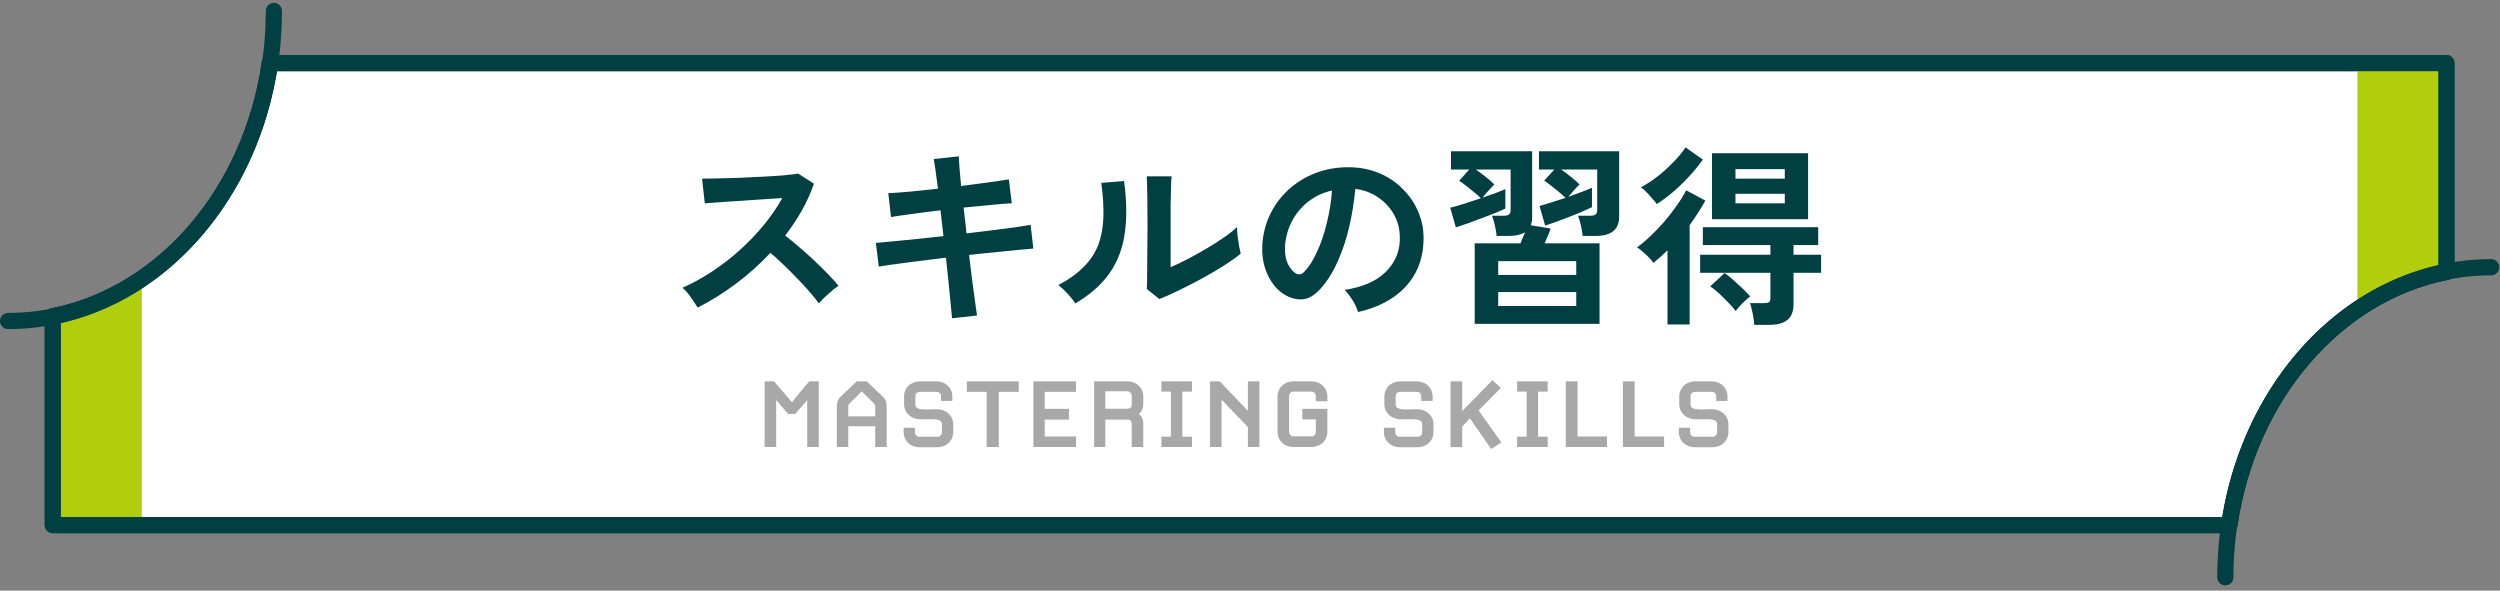
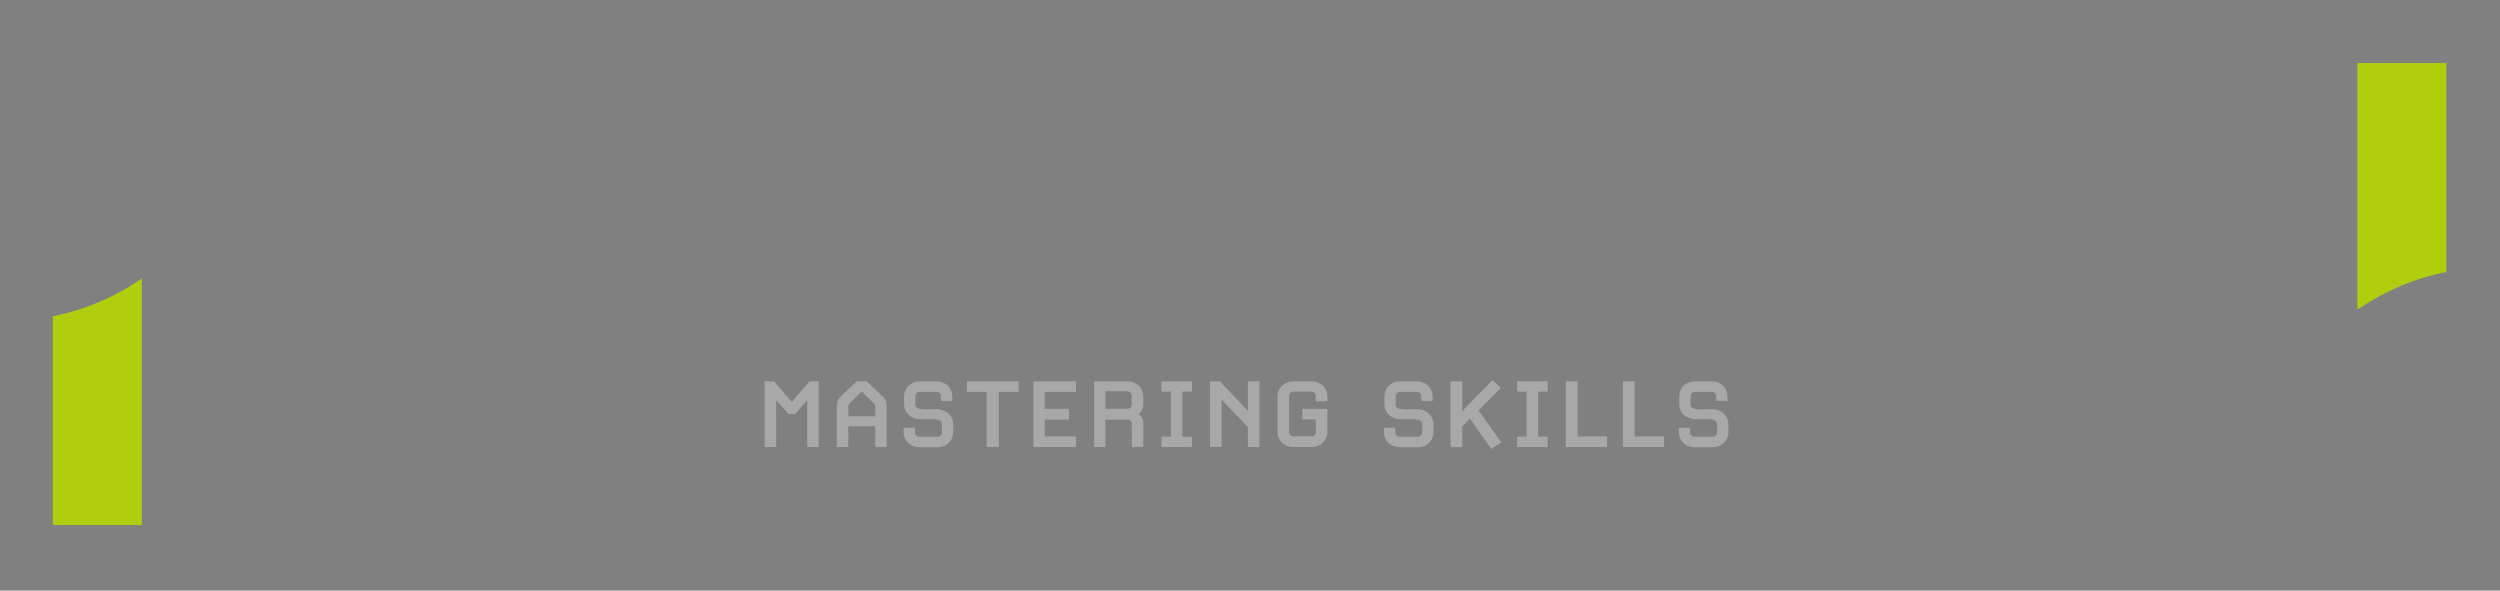
<svg xmlns="http://www.w3.org/2000/svg" width="309" height="73" viewBox="0 0 309 73" fill="none">
  <rect x="0" y="0" width="309" height="73" fill="#808080" stroke="none" />
-   <path d="M302.37 33.61V7.797H33.349C31.021 23.782 20.233 36.372 6.528 39.088V64.902H275.553C277.881 48.917 288.669 36.327 302.374 33.615L302.37 33.61Z" fill="white" stroke="#004042" stroke-width="2" stroke-linecap="round" stroke-linejoin="round" />
  <path d="M6.528 64.902H17.527V34.43C14.19 36.706 10.482 38.303 6.528 39.089V64.902Z" fill="#B0CE0E" />
  <path d="M302.37 7.797H291.371V38.269C294.708 35.993 298.416 34.397 302.37 33.615V7.797Z" fill="#B0CE0E" />
-   <path d="M302.37 33.61V7.797H33.349C31.021 23.782 20.233 36.372 6.528 39.088V64.902H275.553C277.881 48.917 288.669 36.327 302.374 33.615L302.37 33.61Z" stroke="#004042" stroke-width="2" stroke-linecap="round" stroke-linejoin="round" />
-   <path d="M33.85 1.352C33.85 22.514 19.143 39.673 1 39.673" stroke="#004042" stroke-width="2" stroke-linecap="round" stroke-linejoin="round" />
-   <path d="M275.052 71.352C275.052 50.19 289.759 33.031 307.902 33.031" stroke="#004042" stroke-width="2" stroke-linecap="round" stroke-linejoin="round" />
-   <path d="M86.224 38.016C86.016 37.664 85.736 37.24 85.384 36.744C85.048 36.248 84.704 35.856 84.352 35.568C85.552 35.04 86.752 34.384 87.952 33.6C89.152 32.816 90.296 31.936 91.384 30.96C92.488 29.968 93.488 28.928 94.384 27.84C95.296 26.736 96.064 25.616 96.688 24.48C95.904 24.528 95.04 24.584 94.096 24.648C93.168 24.712 92.24 24.776 91.312 24.84C90.4 24.888 89.568 24.944 88.816 25.008C88.08 25.056 87.512 25.096 87.112 25.128L86.776 22.08C87.176 22.08 87.776 22.072 88.576 22.056C89.376 22.04 90.272 22.016 91.264 21.984C92.256 21.936 93.24 21.888 94.216 21.84C95.208 21.792 96.096 21.736 96.88 21.672C97.68 21.592 98.272 21.52 98.656 21.456L100.6 22.704C100.216 23.824 99.72 24.928 99.112 26.016C98.504 27.088 97.816 28.12 97.048 29.112C97.608 29.544 98.2 30.032 98.824 30.576C99.464 31.12 100.088 31.68 100.696 32.256C101.304 32.832 101.864 33.384 102.376 33.912C102.888 34.44 103.312 34.912 103.648 35.328C103.248 35.584 102.824 35.92 102.376 36.336C101.928 36.736 101.536 37.12 101.2 37.488C100.896 37.056 100.504 36.568 100.024 36.024C99.544 35.464 99.024 34.904 98.464 34.344C97.92 33.768 97.368 33.216 96.808 32.688C96.248 32.144 95.72 31.664 95.224 31.248C93.896 32.672 92.456 33.96 90.904 35.112C89.352 36.264 87.792 37.232 86.224 38.016ZM117.664 39.336C117.648 39.016 117.6 38.48 117.52 37.728C117.44 36.96 117.352 36.064 117.256 35.04C117.16 34.016 117.048 32.952 116.92 31.848C115.816 31.976 114.728 32.112 113.656 32.256C112.584 32.384 111.608 32.512 110.728 32.64C109.864 32.752 109.16 32.856 108.616 32.952L108.256 30.024C108.784 29.976 109.48 29.912 110.344 29.832C111.224 29.752 112.208 29.656 113.296 29.544C114.384 29.416 115.488 29.296 116.608 29.184L116.248 25.992C115.016 26.136 113.84 26.288 112.72 26.448C111.6 26.592 110.736 26.72 110.128 26.832L109.792 23.88C110.432 23.848 111.312 23.784 112.432 23.688C113.552 23.576 114.72 23.456 115.936 23.328C115.84 22.528 115.744 21.816 115.648 21.192C115.568 20.552 115.488 20.04 115.408 19.656L118.504 19.32C118.52 19.688 118.552 20.192 118.6 20.832C118.648 21.456 118.712 22.176 118.792 22.992C120.024 22.832 121.168 22.68 122.224 22.536C123.296 22.392 124.12 22.272 124.696 22.176L125.056 25.128C124.528 25.144 123.712 25.208 122.608 25.32C121.52 25.416 120.352 25.528 119.104 25.656L119.464 28.848C120.552 28.72 121.608 28.592 122.632 28.464C123.656 28.336 124.584 28.216 125.416 28.104C126.248 27.976 126.904 27.872 127.384 27.792L127.72 30.72C127.32 30.752 126.704 30.808 125.872 30.888C125.04 30.968 124.088 31.064 123.016 31.176C121.96 31.272 120.88 31.384 119.776 31.512C119.904 32.584 120.032 33.624 120.16 34.632C120.288 35.64 120.408 36.528 120.52 37.296C120.632 38.064 120.712 38.632 120.76 39L117.664 39.336ZM143.296 36.96L141.736 35.712C141.768 35.456 141.784 34.928 141.784 34.128C141.8 33.328 141.808 32.376 141.808 31.272C141.824 30.168 141.832 29.048 141.832 27.912C141.832 26.504 141.824 25.28 141.808 24.24C141.792 23.2 141.768 22.384 141.736 21.792H144.808C144.776 22.08 144.752 22.544 144.736 23.184C144.72 23.808 144.704 24.528 144.688 25.344C144.688 26.16 144.688 26.976 144.688 27.792V33.024C145.376 32.736 146.112 32.384 146.896 31.968C147.696 31.552 148.48 31.112 149.248 30.648C150.032 30.184 150.744 29.728 151.384 29.28C152.024 28.832 152.528 28.424 152.896 28.056C152.896 28.36 152.92 28.736 152.968 29.184C153.032 29.632 153.096 30.064 153.16 30.48C153.24 30.88 153.304 31.168 153.352 31.344C152.824 31.792 152.128 32.288 151.264 32.832C150.416 33.376 149.504 33.912 148.528 34.44C147.552 34.968 146.6 35.456 145.672 35.904C144.76 36.352 143.968 36.704 143.296 36.96ZM132.904 37.512C132.696 37.16 132.384 36.76 131.968 36.312C131.552 35.864 131.168 35.504 130.816 35.232C132.144 34.528 133.208 33.76 134.008 32.928C134.824 32.096 135.416 31.176 135.784 30.168C136.152 29.144 136.352 28.008 136.384 26.76C136.416 25.512 136.328 24.128 136.12 22.608L138.928 22.368C139.264 24.768 139.296 26.912 139.024 28.8C138.768 30.672 138.144 32.32 137.152 33.744C136.16 35.168 134.744 36.424 132.904 37.512ZM167.848 38.568C167.784 38.312 167.664 38.008 167.488 37.656C167.312 37.304 167.104 36.968 166.864 36.648C166.64 36.312 166.416 36.04 166.192 35.832C168.384 35.496 170.048 34.784 171.184 33.696C172.336 32.592 172.944 31.296 173.008 29.808C173.072 28.624 172.856 27.568 172.36 26.64C171.864 25.712 171.184 24.96 170.32 24.384C169.472 23.808 168.536 23.464 167.512 23.352C167.384 24.84 167.144 26.36 166.792 27.912C166.44 29.464 165.96 30.92 165.352 32.28C164.76 33.64 164.032 34.792 163.168 35.736C162.512 36.44 161.872 36.848 161.248 36.96C160.64 37.072 159.992 36.984 159.304 36.696C158.632 36.408 158.04 35.952 157.528 35.328C157.016 34.704 156.624 33.968 156.352 33.12C156.08 32.256 155.968 31.336 156.016 30.36C156.096 28.904 156.44 27.576 157.048 26.376C157.656 25.16 158.472 24.112 159.496 23.232C160.52 22.352 161.696 21.688 163.024 21.24C164.352 20.792 165.768 20.608 167.272 20.688C168.488 20.752 169.632 21.024 170.704 21.504C171.776 21.984 172.712 22.648 173.512 23.496C174.328 24.328 174.952 25.296 175.384 26.4C175.832 27.504 176.016 28.712 175.936 30.024C175.824 32.216 175.056 34.056 173.632 35.544C172.208 37.016 170.28 38.024 167.848 38.568ZM160.048 33.72C160.224 33.848 160.408 33.912 160.6 33.912C160.792 33.912 160.984 33.816 161.176 33.624C161.752 33.048 162.28 32.232 162.76 31.176C163.256 30.12 163.664 28.928 163.984 27.6C164.32 26.272 164.536 24.92 164.632 23.544C163.528 23.8 162.544 24.264 161.68 24.936C160.832 25.608 160.16 26.424 159.664 27.384C159.168 28.328 158.888 29.368 158.824 30.504C158.792 31.256 158.888 31.912 159.112 32.472C159.352 33.016 159.664 33.432 160.048 33.72ZM182.272 40.032V30.072H187.936C188.016 29.864 188.104 29.64 188.2 29.4C188.312 29.16 188.416 28.928 188.512 28.704C188 29.008 187.344 29.16 186.544 29.16H184.984C184.952 28.792 184.88 28.36 184.768 27.864C184.656 27.368 184.536 26.968 184.408 26.664H185.824C186.144 26.664 186.368 26.616 186.496 26.52C186.64 26.424 186.712 26.224 186.712 25.92V20.952H182.416C182.832 21.24 183.248 21.552 183.664 21.888C184.096 22.224 184.44 22.528 184.696 22.8C184.6 22.896 184.456 23.048 184.264 23.256C184.072 23.448 183.88 23.656 183.688 23.88C183.512 24.088 183.36 24.272 183.232 24.432C183.792 24.24 184.32 24.056 184.816 23.88C185.312 23.688 185.728 23.52 186.064 23.376V25.776C185.776 25.92 185.376 26.096 184.864 26.304C184.352 26.496 183.792 26.712 183.184 26.952C182.592 27.176 182.008 27.392 181.432 27.6C180.856 27.792 180.36 27.96 179.944 28.104L179.248 25.68C179.744 25.552 180.328 25.384 181 25.176C181.672 24.952 182.352 24.728 183.04 24.504C182.816 24.28 182.536 24.032 182.2 23.76C181.88 23.488 181.552 23.224 181.216 22.968C180.88 22.696 180.592 22.488 180.352 22.344L181.6 20.952H179.344V18.696H189.376V26.784C189.376 27.216 189.32 27.568 189.208 27.84L191.656 28.248C191.576 28.52 191.464 28.816 191.32 29.136C191.192 29.456 191.056 29.768 190.912 30.072H197.704V40.032H182.272ZM195.616 29.16C195.584 28.792 195.512 28.36 195.4 27.864C195.288 27.368 195.168 26.968 195.04 26.664H196.528C196.848 26.664 197.072 26.616 197.2 26.52C197.344 26.424 197.416 26.224 197.416 25.92V20.952H192.952C193.368 21.24 193.784 21.552 194.2 21.888C194.632 22.224 194.976 22.528 195.232 22.8C195.072 22.944 194.848 23.176 194.56 23.496C194.272 23.816 194.032 24.096 193.84 24.336C194.4 24.128 194.936 23.928 195.448 23.736C195.976 23.544 196.416 23.368 196.768 23.208V25.608C196.48 25.752 196.096 25.928 195.616 26.136C195.152 26.328 194.64 26.536 194.08 26.76C193.52 26.984 192.968 27.192 192.424 27.384C191.88 27.576 191.4 27.744 190.984 27.888L190.288 25.464C190.72 25.336 191.216 25.184 191.776 25.008C192.352 24.832 192.928 24.648 193.504 24.456C193.28 24.232 193 23.984 192.664 23.712C192.344 23.44 192.024 23.184 191.704 22.944C191.384 22.688 191.104 22.48 190.864 22.32L192.112 20.952H190.216V18.696H200.128V26.784C200.128 28.368 199.168 29.16 197.248 29.16H195.616ZM185.176 37.824H194.824V36.096H185.176V37.824ZM185.176 33.984H194.824V32.28H185.176V33.984ZM211.6 27.096V18.936H223.48V27.096H211.6ZM216.832 40.152C216.8 39.752 216.736 39.296 216.64 38.784C216.544 38.288 216.432 37.848 216.304 37.464H217.984C218.32 37.464 218.544 37.424 218.656 37.344C218.768 37.264 218.824 37.064 218.824 36.744V33.72H210.136V31.488H218.824V30.288H210.472V28.08H224.728V30.288H221.68V31.488H225.088V33.72H221.68V37.584C221.68 38.48 221.432 39.128 220.936 39.528C220.456 39.944 219.696 40.152 218.656 40.152H216.832ZM206.104 40.104V30.936C205.816 31.224 205.528 31.496 205.24 31.752C204.952 32.008 204.656 32.256 204.352 32.496C204.24 32.304 204.064 32.088 203.824 31.848C203.584 31.592 203.328 31.352 203.056 31.128C202.8 30.888 202.56 30.704 202.336 30.576C202.832 30.224 203.368 29.776 203.944 29.232C204.536 28.672 205.12 28.064 205.696 27.408C206.272 26.736 206.792 26.064 207.256 25.392C207.736 24.72 208.12 24.096 208.408 23.52L210.784 24.792C210.512 25.288 210.208 25.792 209.872 26.304C209.552 26.816 209.208 27.32 208.84 27.816V40.104H206.104ZM204.784 25.224C204.64 25.016 204.448 24.784 204.208 24.528C203.984 24.256 203.744 23.992 203.488 23.736C203.248 23.48 203.024 23.288 202.816 23.16C203.52 22.776 204.224 22.312 204.928 21.768C205.632 21.208 206.28 20.616 206.872 19.992C207.48 19.368 207.968 18.776 208.336 18.216L210.472 19.728C209.976 20.432 209.408 21.128 208.768 21.816C208.128 22.504 207.464 23.144 206.776 23.736C206.104 24.312 205.44 24.808 204.784 25.224ZM214.528 38.448C214.304 38.128 213.992 37.768 213.592 37.368C213.208 36.968 212.816 36.584 212.416 36.216C212.016 35.848 211.672 35.576 211.384 35.4L213.16 33.744C213.64 34.08 214.176 34.528 214.768 35.088C215.376 35.632 215.896 36.144 216.328 36.624C216.024 36.864 215.696 37.16 215.344 37.512C214.992 37.864 214.72 38.176 214.528 38.448ZM214.504 25.128H220.6V23.952H214.504V25.128ZM214.504 22.08H220.6V20.904H214.504V22.08Z" fill="#004042" />
  <path d="M101.198 55.25H99.77V49.454L98.286 51.162H97.418L95.934 49.454V55.25H94.506V47.13H95.668L97.894 49.72C97.95 49.552 100.036 47.13 100.036 47.13H101.198V55.25ZM109.593 50.308V55.25H108.179V52.688H104.847V55.25H103.433V50.308C103.433 49.734 103.531 49.37 103.965 48.964L105.897 47.13H107.129L109.061 48.964C109.495 49.37 109.593 49.734 109.593 50.308ZM108.179 51.456V50.378C108.179 50.084 108.165 50.014 107.997 49.846L106.499 48.362C106.429 48.474 105.029 49.846 105.029 49.846C104.861 50.014 104.847 50.084 104.847 50.378V51.456H108.179ZM117.82 53.388C117.82 54.48 116.98 55.278 115.832 55.278H113.676C112.528 55.278 111.688 54.48 111.688 53.388V52.87H113.088V53.458C113.088 53.738 113.326 53.976 113.578 53.976H115.93C116.182 53.976 116.42 53.738 116.42 53.458V52.408C116.42 51.582 114.768 51.862 113.732 51.834C112.598 51.792 111.744 51.036 111.744 49.93V49.02C111.744 47.928 112.584 47.13 113.732 47.13H115.72C116.868 47.13 117.708 47.928 117.708 49.02V49.552H116.308V48.95C116.308 48.67 116.07 48.432 115.818 48.432H113.634C113.382 48.432 113.144 48.67 113.144 48.95V50.014C113.144 50.84 114.796 50.56 115.832 50.574C116.952 50.602 117.82 51.372 117.82 52.478V53.388ZM125.914 48.432H123.45V55.25H121.952V48.432H119.502V47.13H125.914V48.432ZM132.992 55.25H127.728V47.13H132.992V48.432H129.128V50.532H132.124V51.862H129.128V53.948H132.992V55.25ZM141.31 55.25H139.882V52.534C139.882 52.016 139.756 51.862 139.308 51.862H136.62V55.25H135.234V47.13H139.322C140.47 47.13 141.31 47.928 141.31 49.02V49.902C141.31 50.588 141.002 50.966 140.764 51.176C141.016 51.358 141.31 51.722 141.31 52.352V55.25ZM139.882 49.888V48.922C139.882 48.628 139.63 48.362 139.392 48.362H136.62V50.518H139.238C139.756 50.518 139.882 50.378 139.882 49.888ZM147.327 55.25H143.547V53.976H144.723V48.404H143.547V47.13H147.327V48.404H146.137V53.976H147.327V55.25ZM155.666 55.25H154.238V52.786L150.99 49.398V55.25H149.562V47.13H150.766L154.238 50.784V47.13H155.666V55.25ZM164.062 53.36C164.062 54.452 163.222 55.25 162.074 55.25H159.89C158.742 55.25 157.902 54.452 157.902 53.36V49.02C157.902 47.928 158.742 47.13 159.89 47.13H162.074C163.222 47.13 164.062 47.928 164.062 49.02V49.594H162.634V48.922C162.634 48.642 162.396 48.404 162.144 48.404H159.82C159.568 48.404 159.33 48.642 159.33 48.922V53.416C159.33 53.696 159.568 53.934 159.82 53.934H162.144C162.396 53.934 162.634 53.696 162.634 53.416V51.834H160.968V50.532H164.062V53.36ZM177.183 53.388C177.183 54.48 176.343 55.278 175.195 55.278H173.039C171.891 55.278 171.051 54.48 171.051 53.388V52.87H172.451V53.458C172.451 53.738 172.689 53.976 172.941 53.976H175.293C175.545 53.976 175.783 53.738 175.783 53.458V52.408C175.783 51.582 174.131 51.862 173.095 51.834C171.961 51.792 171.107 51.036 171.107 49.93V49.02C171.107 47.928 171.947 47.13 173.095 47.13H175.083C176.231 47.13 177.071 47.928 177.071 49.02V49.552H175.671V48.95C175.671 48.67 175.433 48.432 175.181 48.432H172.997C172.745 48.432 172.507 48.67 172.507 48.95V50.014C172.507 50.84 174.159 50.56 175.195 50.574C176.315 50.602 177.183 51.372 177.183 52.478V53.388ZM185.571 54.69L184.311 55.488L181.679 51.708L180.727 52.744V55.264H179.285V47.13H180.727V50.812L184.465 46.99L185.515 47.942L182.757 50.728L185.571 54.69ZM191.296 55.25H187.516V53.976H188.692V48.404H187.516V47.13H191.296V48.404H190.106V53.976H191.296V55.25ZM198.627 55.25H193.531V47.13H194.987V53.948H198.627V55.25ZM205.682 55.25H200.586V47.13H202.042V53.948H205.682V55.25ZM213.633 53.388C213.633 54.48 212.793 55.278 211.645 55.278H209.489C208.341 55.278 207.501 54.48 207.501 53.388V52.87H208.901V53.458C208.901 53.738 209.139 53.976 209.391 53.976H211.743C211.995 53.976 212.233 53.738 212.233 53.458V52.408C212.233 51.582 210.581 51.862 209.545 51.834C208.411 51.792 207.557 51.036 207.557 49.93V49.02C207.557 47.928 208.397 47.13 209.545 47.13H211.533C212.681 47.13 213.521 47.928 213.521 49.02V49.552H212.121V48.95C212.121 48.67 211.883 48.432 211.631 48.432H209.447C209.195 48.432 208.957 48.67 208.957 48.95V50.014C208.957 50.84 210.609 50.56 211.645 50.574C212.765 50.602 213.633 51.372 213.633 52.478V53.388Z" fill="#A8A8A8" />
</svg>